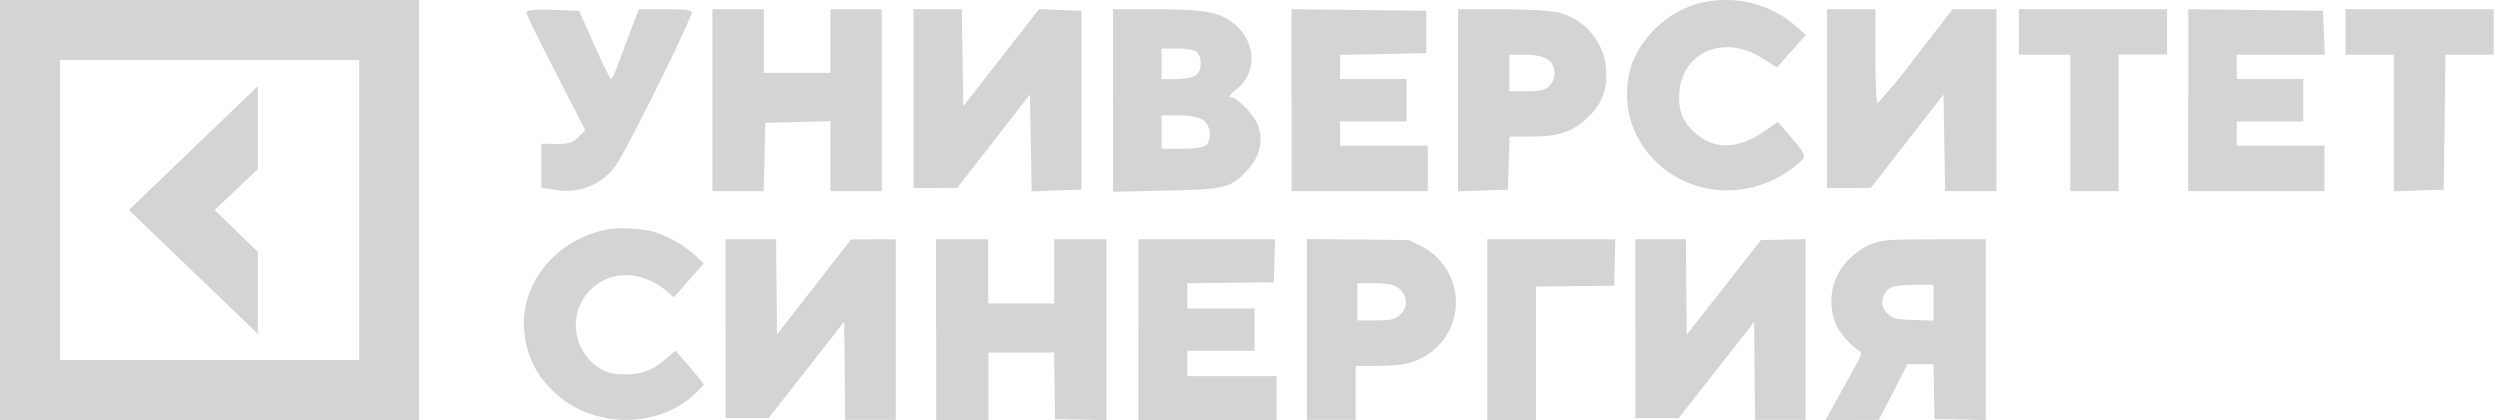
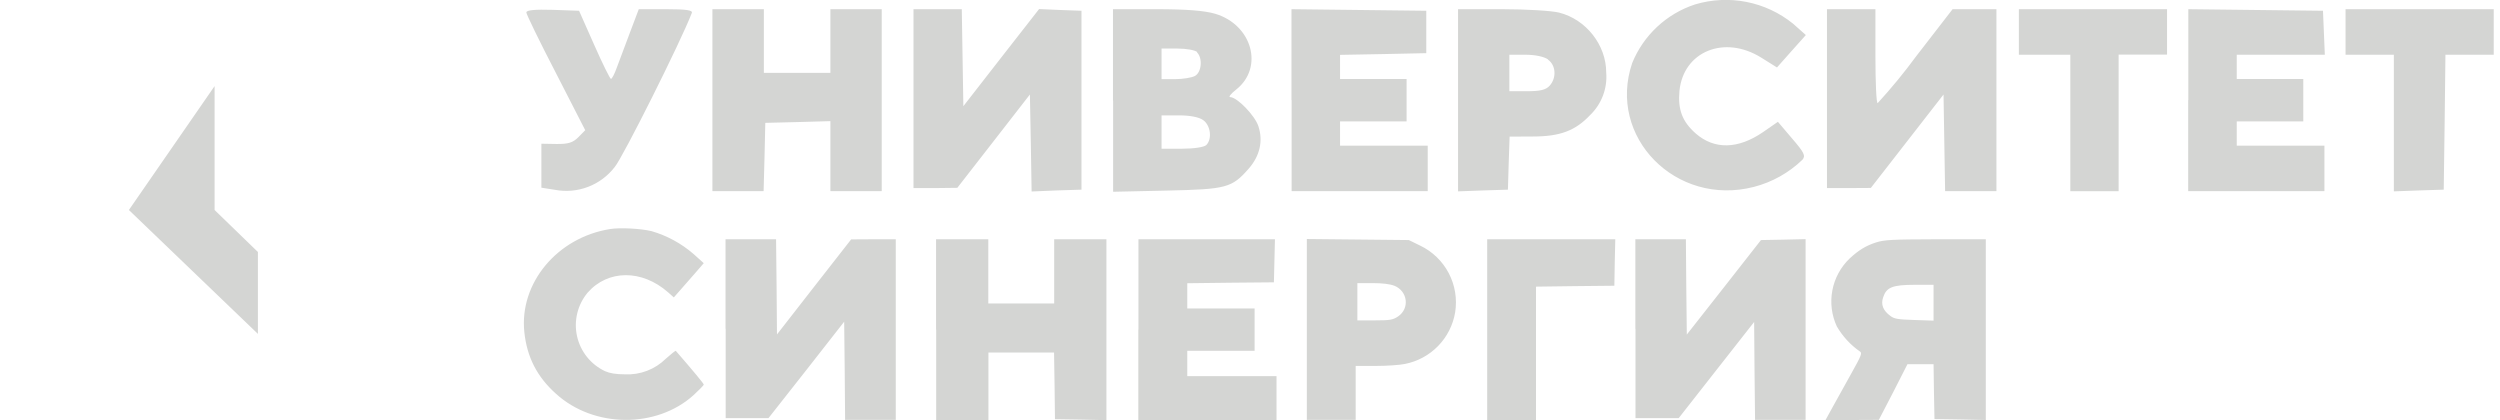
<svg xmlns="http://www.w3.org/2000/svg" width="250" height="42" viewBox="0 0 250 42" fill="none">
  <g clip-path="url(#clip0_3468_3005)">
    <path fill-rule="evenodd" clip-rule="evenodd" d="M61.017 22.903C55.727 23.743 51.921 28.311 52.433 33.206C52.695 35.7 53.693 37.669 55.596 39.375C59.376 42.814 65.65 42.866 69.364 39.506C69.915 38.994 70.375 38.535 70.375 38.456C70.375 38.364 69.325 37.091 67.579 35.083C67.54 35.057 67.094 35.411 66.582 35.871C66.045 36.401 65.404 36.814 64.698 37.083C63.993 37.352 63.24 37.471 62.487 37.433C61.594 37.433 60.977 37.328 60.505 37.118C59.802 36.788 59.184 36.301 58.698 35.695C58.213 35.089 57.873 34.38 57.704 33.622C57.535 32.864 57.543 32.078 57.726 31.323C57.909 30.568 58.262 29.866 58.759 29.269C60.794 26.946 64.193 26.933 66.805 29.229L67.382 29.741L68.052 28.98L69.548 27.274L70.375 26.316L69.351 25.397C68.133 24.341 66.7 23.562 65.151 23.113C64.049 22.851 62.001 22.746 61.017 22.903ZM72.567 32.878V41.816H76.845L80.638 36.999L84.418 32.169L84.471 37.078L84.51 41.987H89.577V23.927H87.345L85.114 23.94L81.4 28.691L77.698 33.443L77.659 28.678L77.607 23.927H72.553V32.878H72.567ZM93.619 32.957V42H98.843V35.254H105.405L105.458 38.588L105.497 41.921L108.07 41.961L110.642 42.013V23.927H105.418V30.345H98.83V23.927H93.606V32.957H93.619ZM113.832 32.957V42H127.652V37.616H118.727V35.083H125.46V30.844H118.727V28.324L123.058 28.271L127.39 28.232L127.442 26.079L127.495 23.927H113.845V32.957H113.832ZM130.684 32.957V41.987H135.567V36.593H137.588C138.69 36.593 140.003 36.501 140.488 36.396C141.752 36.149 142.909 35.523 143.808 34.602C144.706 33.68 145.302 32.507 145.515 31.238C145.73 29.895 145.505 28.519 144.874 27.315C144.242 26.111 143.238 25.143 142.011 24.557L140.882 24.006L135.79 23.953L130.684 23.901V32.957ZM148.718 32.957V42H153.6V28.665L157.512 28.613L161.436 28.573L161.475 26.25L161.528 23.927H148.718V32.957ZM163.549 32.878V41.816H167.867L171.634 37.013L175.414 32.196L175.453 37.091L175.506 41.987H180.559V23.914L178.328 23.966L176.097 24.006L172.395 28.731L168.681 33.456L168.628 28.691L168.589 23.927H163.536V32.878H163.549ZM187.607 24.242C186.597 24.57 185.875 25.003 184.956 25.856C184.064 26.714 183.462 27.829 183.234 29.045C183.005 30.262 183.162 31.519 183.683 32.642C184.261 33.636 185.049 34.492 185.993 35.149C186.242 35.306 186.124 35.569 185.127 37.354L183.276 40.688L182.554 42H185.218L187.883 41.987L189.327 39.204L190.744 36.422H193.356L193.395 39.165L193.448 41.908L196.007 41.948L198.58 42V23.927H193.566C189.222 23.94 188.434 23.979 187.607 24.242ZM139.438 28.573C140.777 29.124 140.987 30.844 139.806 31.644C139.294 31.986 139.018 32.038 137.483 32.038H135.737V28.311H137.247C138.244 28.311 138.992 28.403 139.425 28.573H139.438ZM193.356 30.279V32.064L191.427 31.999C189.799 31.946 189.432 31.894 189.038 31.592C188.303 31.054 188.067 30.45 188.316 29.728C188.644 28.731 189.248 28.481 191.466 28.481H193.356V30.279ZM169.495 0.446C168.087 0.908 166.797 1.671 165.713 2.682C164.63 3.693 163.779 4.928 163.221 6.3C160.701 13.689 167.592 20.698 175.388 18.69C177.214 18.219 178.887 17.283 180.244 15.973C180.585 15.579 180.415 15.251 179.207 13.847L177.79 12.18L176.293 13.217C173.8 14.923 171.437 14.976 169.573 13.348C168.222 12.154 167.775 10.959 167.946 9.083C168.34 5.145 172.435 3.465 176.123 5.762L177.698 6.746L179.142 5.119L180.585 3.504L179.299 2.363C177.944 1.269 176.343 0.524 174.634 0.19C172.926 -0.144 171.162 -0.056 169.495 0.446ZM52.63 1.234C52.63 1.418 53.955 4.148 55.583 7.284L58.523 13.02L57.84 13.716C57.289 14.267 56.83 14.411 55.648 14.398L54.139 14.372V18.769L55.478 18.979C56.591 19.193 57.742 19.092 58.801 18.689C59.861 18.286 60.787 17.595 61.476 16.695C62.264 15.776 68.104 4.121 69.18 1.299C69.299 1.024 68.655 0.919 66.608 0.919H63.878L62.985 3.281L61.686 6.746C61.463 7.376 61.2 7.888 61.095 7.888C61.004 7.888 60.242 6.353 59.415 4.476L57.906 1.076L55.268 0.984C53.509 0.932 52.643 1.011 52.643 1.234H52.63ZM71.241 10.028V19.11H76.36L76.452 15.698L76.53 12.285L79.785 12.206L83.04 12.114V19.11H88.172V0.919H83.04V7.284H76.386V0.919H71.241V10.014V10.028ZM91.349 9.87V18.808H93.54L95.732 18.782L99.368 14.109L102.99 9.45L103.082 14.293L103.161 19.149L105.655 19.044L108.148 18.966V1.076L106.009 0.998L103.909 0.906L100.116 5.762L96.336 10.618L96.257 5.775L96.178 0.919H91.349V9.87ZM111.312 10.054V19.176L116.693 19.058C122.638 18.926 123.177 18.795 124.87 16.866C125.985 15.593 126.327 14.096 125.841 12.626C125.5 11.563 123.715 9.713 123.019 9.713C122.822 9.713 123.085 9.371 123.623 8.951C126.405 6.746 125.211 2.481 121.523 1.378C120.447 1.063 118.622 0.919 115.63 0.919H111.298V10.054H111.312ZM129.162 10.014V19.11H142.772V14.569H134.005V12.141H140.659V7.901H134.005V5.486L138.31 5.408L142.628 5.316V1.076L135.895 0.998L129.148 0.919V10.014H129.162ZM145.804 10.028V19.136L148.298 19.044L150.792 18.966L150.87 16.314L150.962 13.663L153.298 13.65C156.002 13.65 157.538 13.073 159.021 11.498C159.585 10.953 160.02 10.291 160.297 9.558C160.574 8.825 160.685 8.039 160.622 7.258C160.622 4.502 158.614 1.943 155.91 1.26C155.188 1.076 152.629 0.919 150.201 0.919H145.804V10.028ZM182.698 9.87V18.808H184.89L187.082 18.795L190.718 14.123L194.353 9.45L194.432 14.28L194.511 19.11H199.643V0.919H195.259L191.623 5.618C190.423 7.252 189.135 8.821 187.765 10.316C187.633 10.316 187.542 8.216 187.542 5.618V0.919H182.698V9.87ZM201.887 3.203V5.473H207.032V19.123H211.862V5.46H216.705V0.919H201.887V3.203ZM218.818 10.014V19.11H232.442V14.569H223.675V12.141H230.329V7.901H223.675V5.473H232.482L232.39 3.268L232.298 1.076L225.565 0.998L218.832 0.919V10.014H218.818ZM234.555 3.189V5.473H239.385V19.136L241.879 19.044L244.373 18.966L244.465 12.219L244.543 5.473H249.373V0.919H234.555V3.203V3.189ZM119.698 5.237C120.289 5.814 120.158 7.245 119.488 7.599C119.16 7.77 118.281 7.914 117.52 7.914H116.155V4.856H117.756C118.635 4.856 119.528 5.014 119.725 5.211L119.698 5.237ZM154.795 5.959C155.595 6.523 155.674 7.783 154.965 8.571C154.585 8.991 154.02 9.122 152.695 9.122H150.936V5.473H152.537C153.495 5.473 154.401 5.657 154.808 5.946L154.795 5.959ZM120.315 12.009C121.063 12.534 121.234 13.899 120.63 14.503C120.42 14.713 119.41 14.871 118.215 14.871H116.155V11.537H117.9C118.99 11.537 119.895 11.708 120.315 12.009Z" fill="#D4D5D3" />
-     <path d="M0 0V42H41.908V0H0ZM35.923 36.002H5.998V5.998H35.923V36.002Z" fill="#D4D5D3" />
-     <path d="M25.791 25.2L21.459 21L25.791 16.905V8.61L12.889 21L25.791 33.39V25.2Z" fill="#D4D5D3" />
+     <path d="M25.791 25.2L21.459 21V8.61L12.889 21L25.791 33.39V25.2Z" fill="#D4D5D3" />
  </g>
  <defs>
    <clipPath id="clip0_3468_3005">
      <rect width="249.375" height="42" fill="white" />
    </clipPath>
  </defs>
</svg>